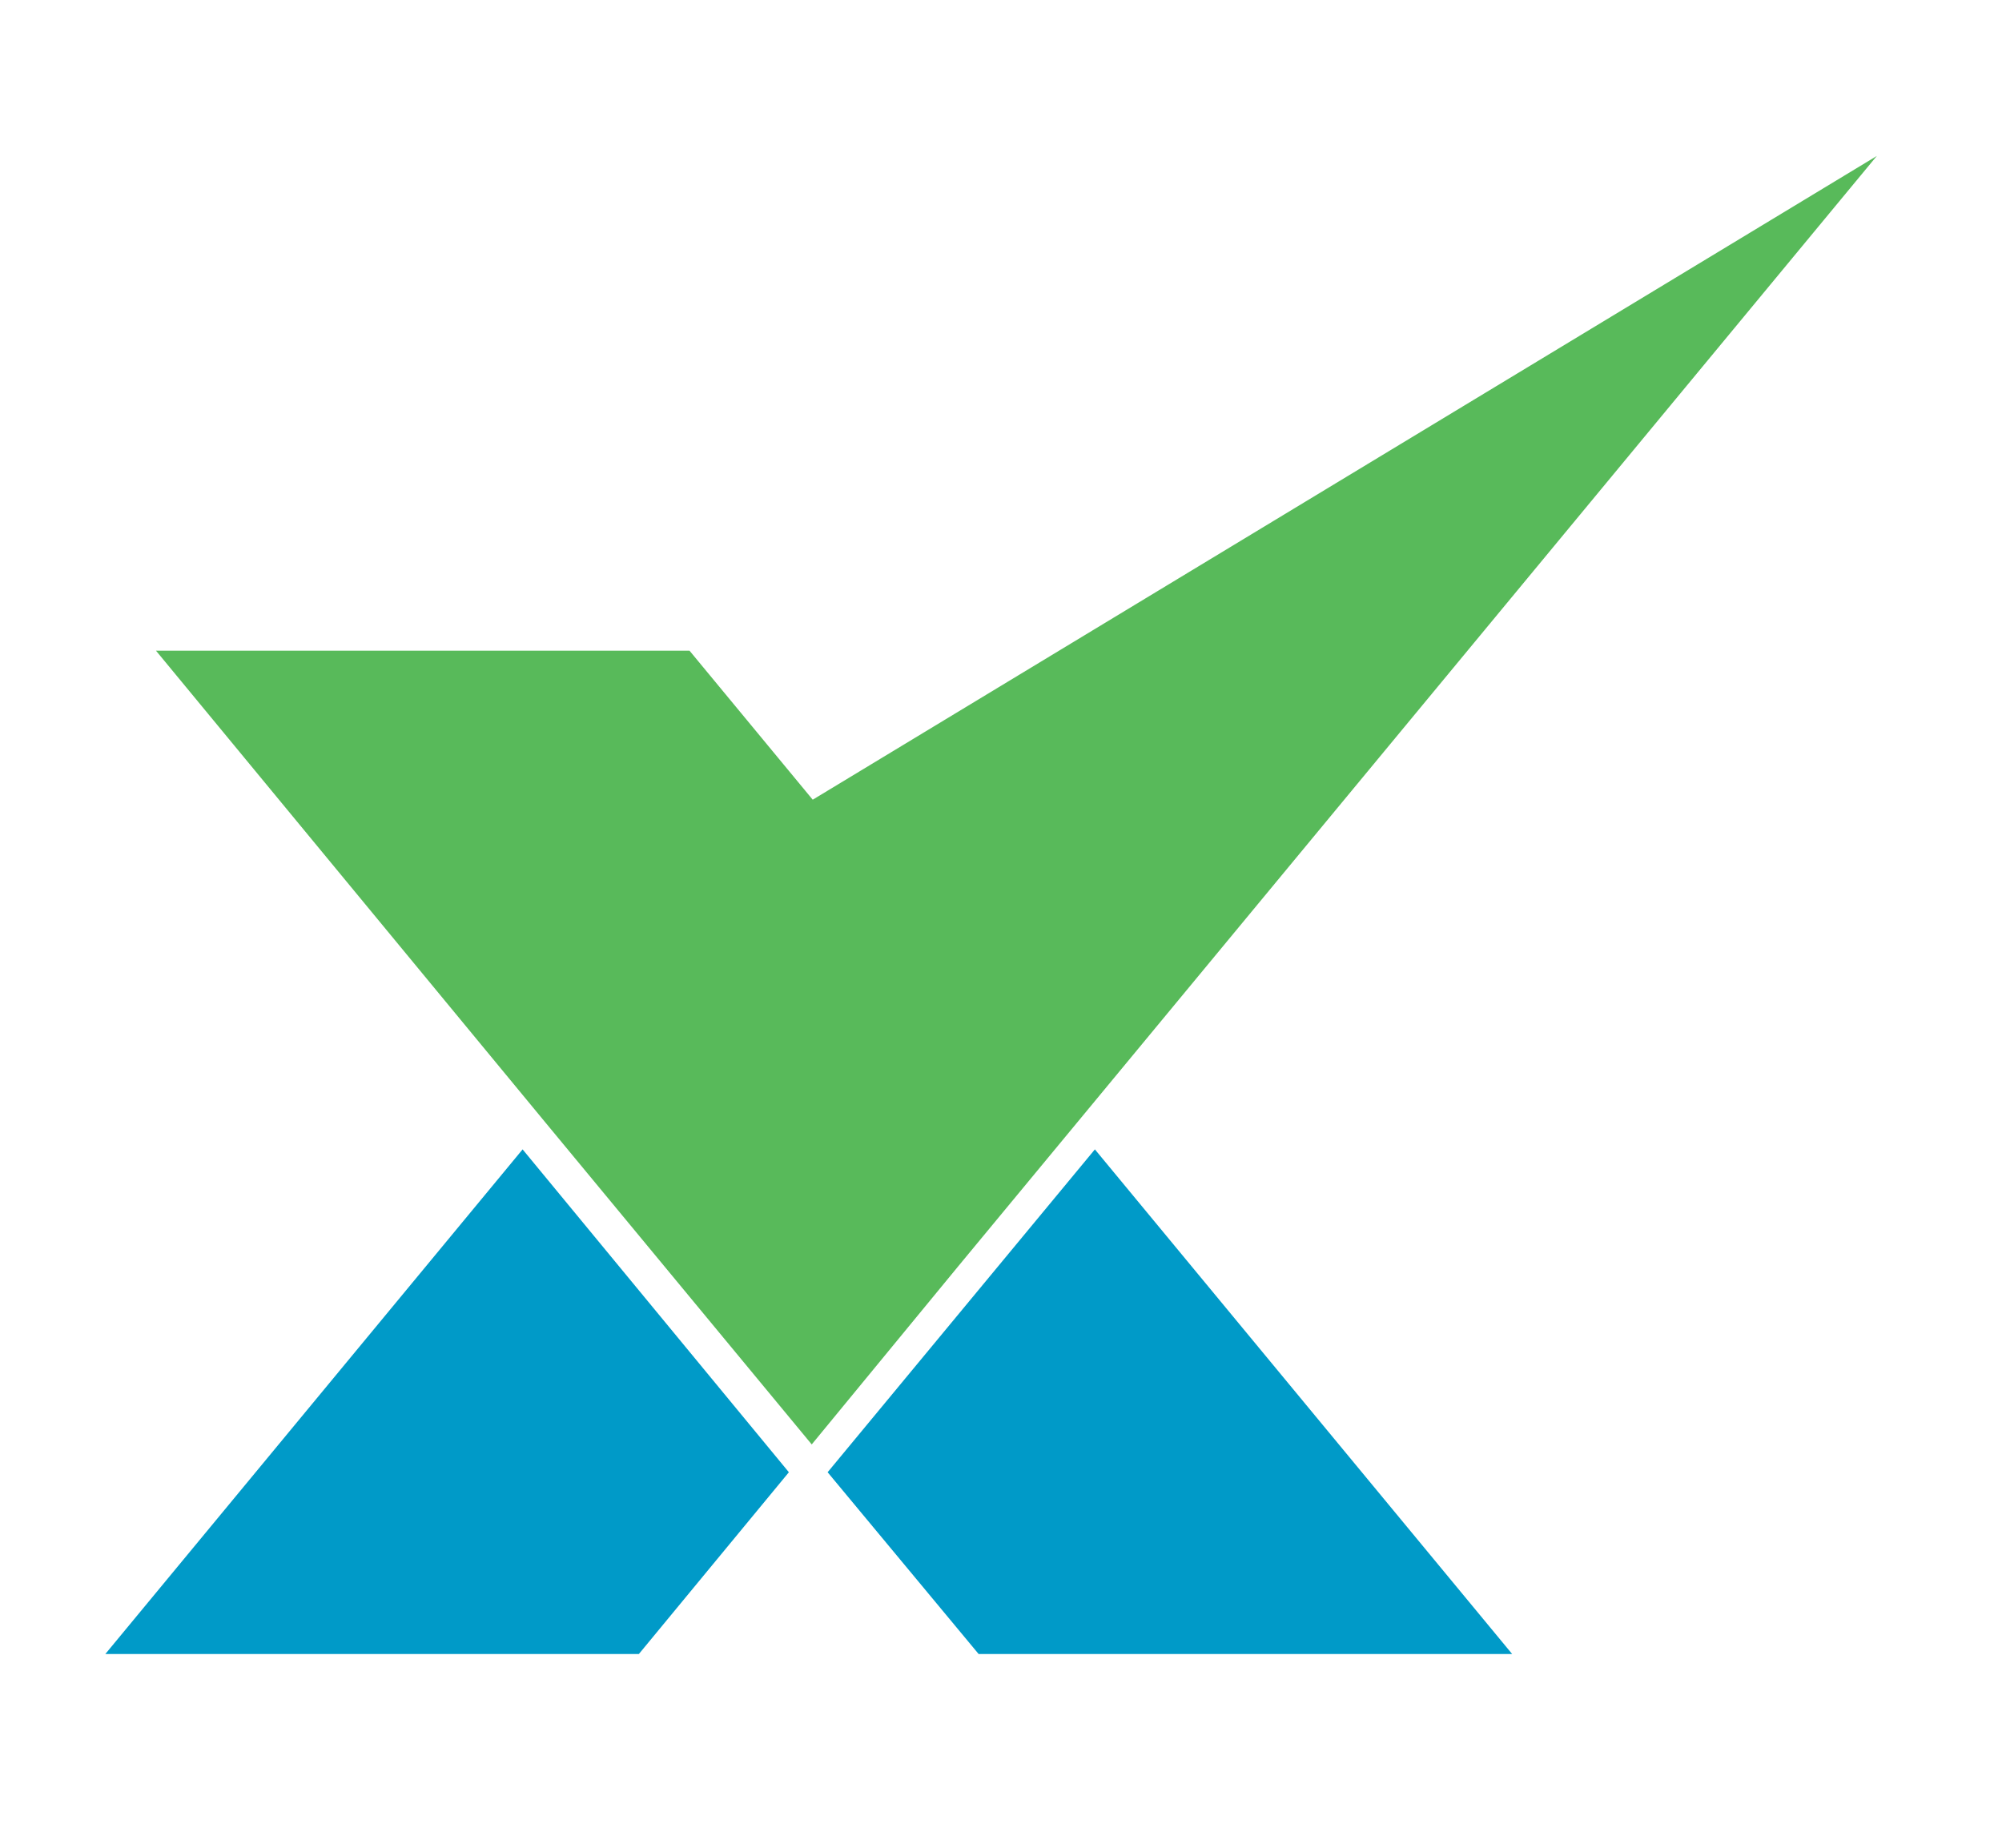
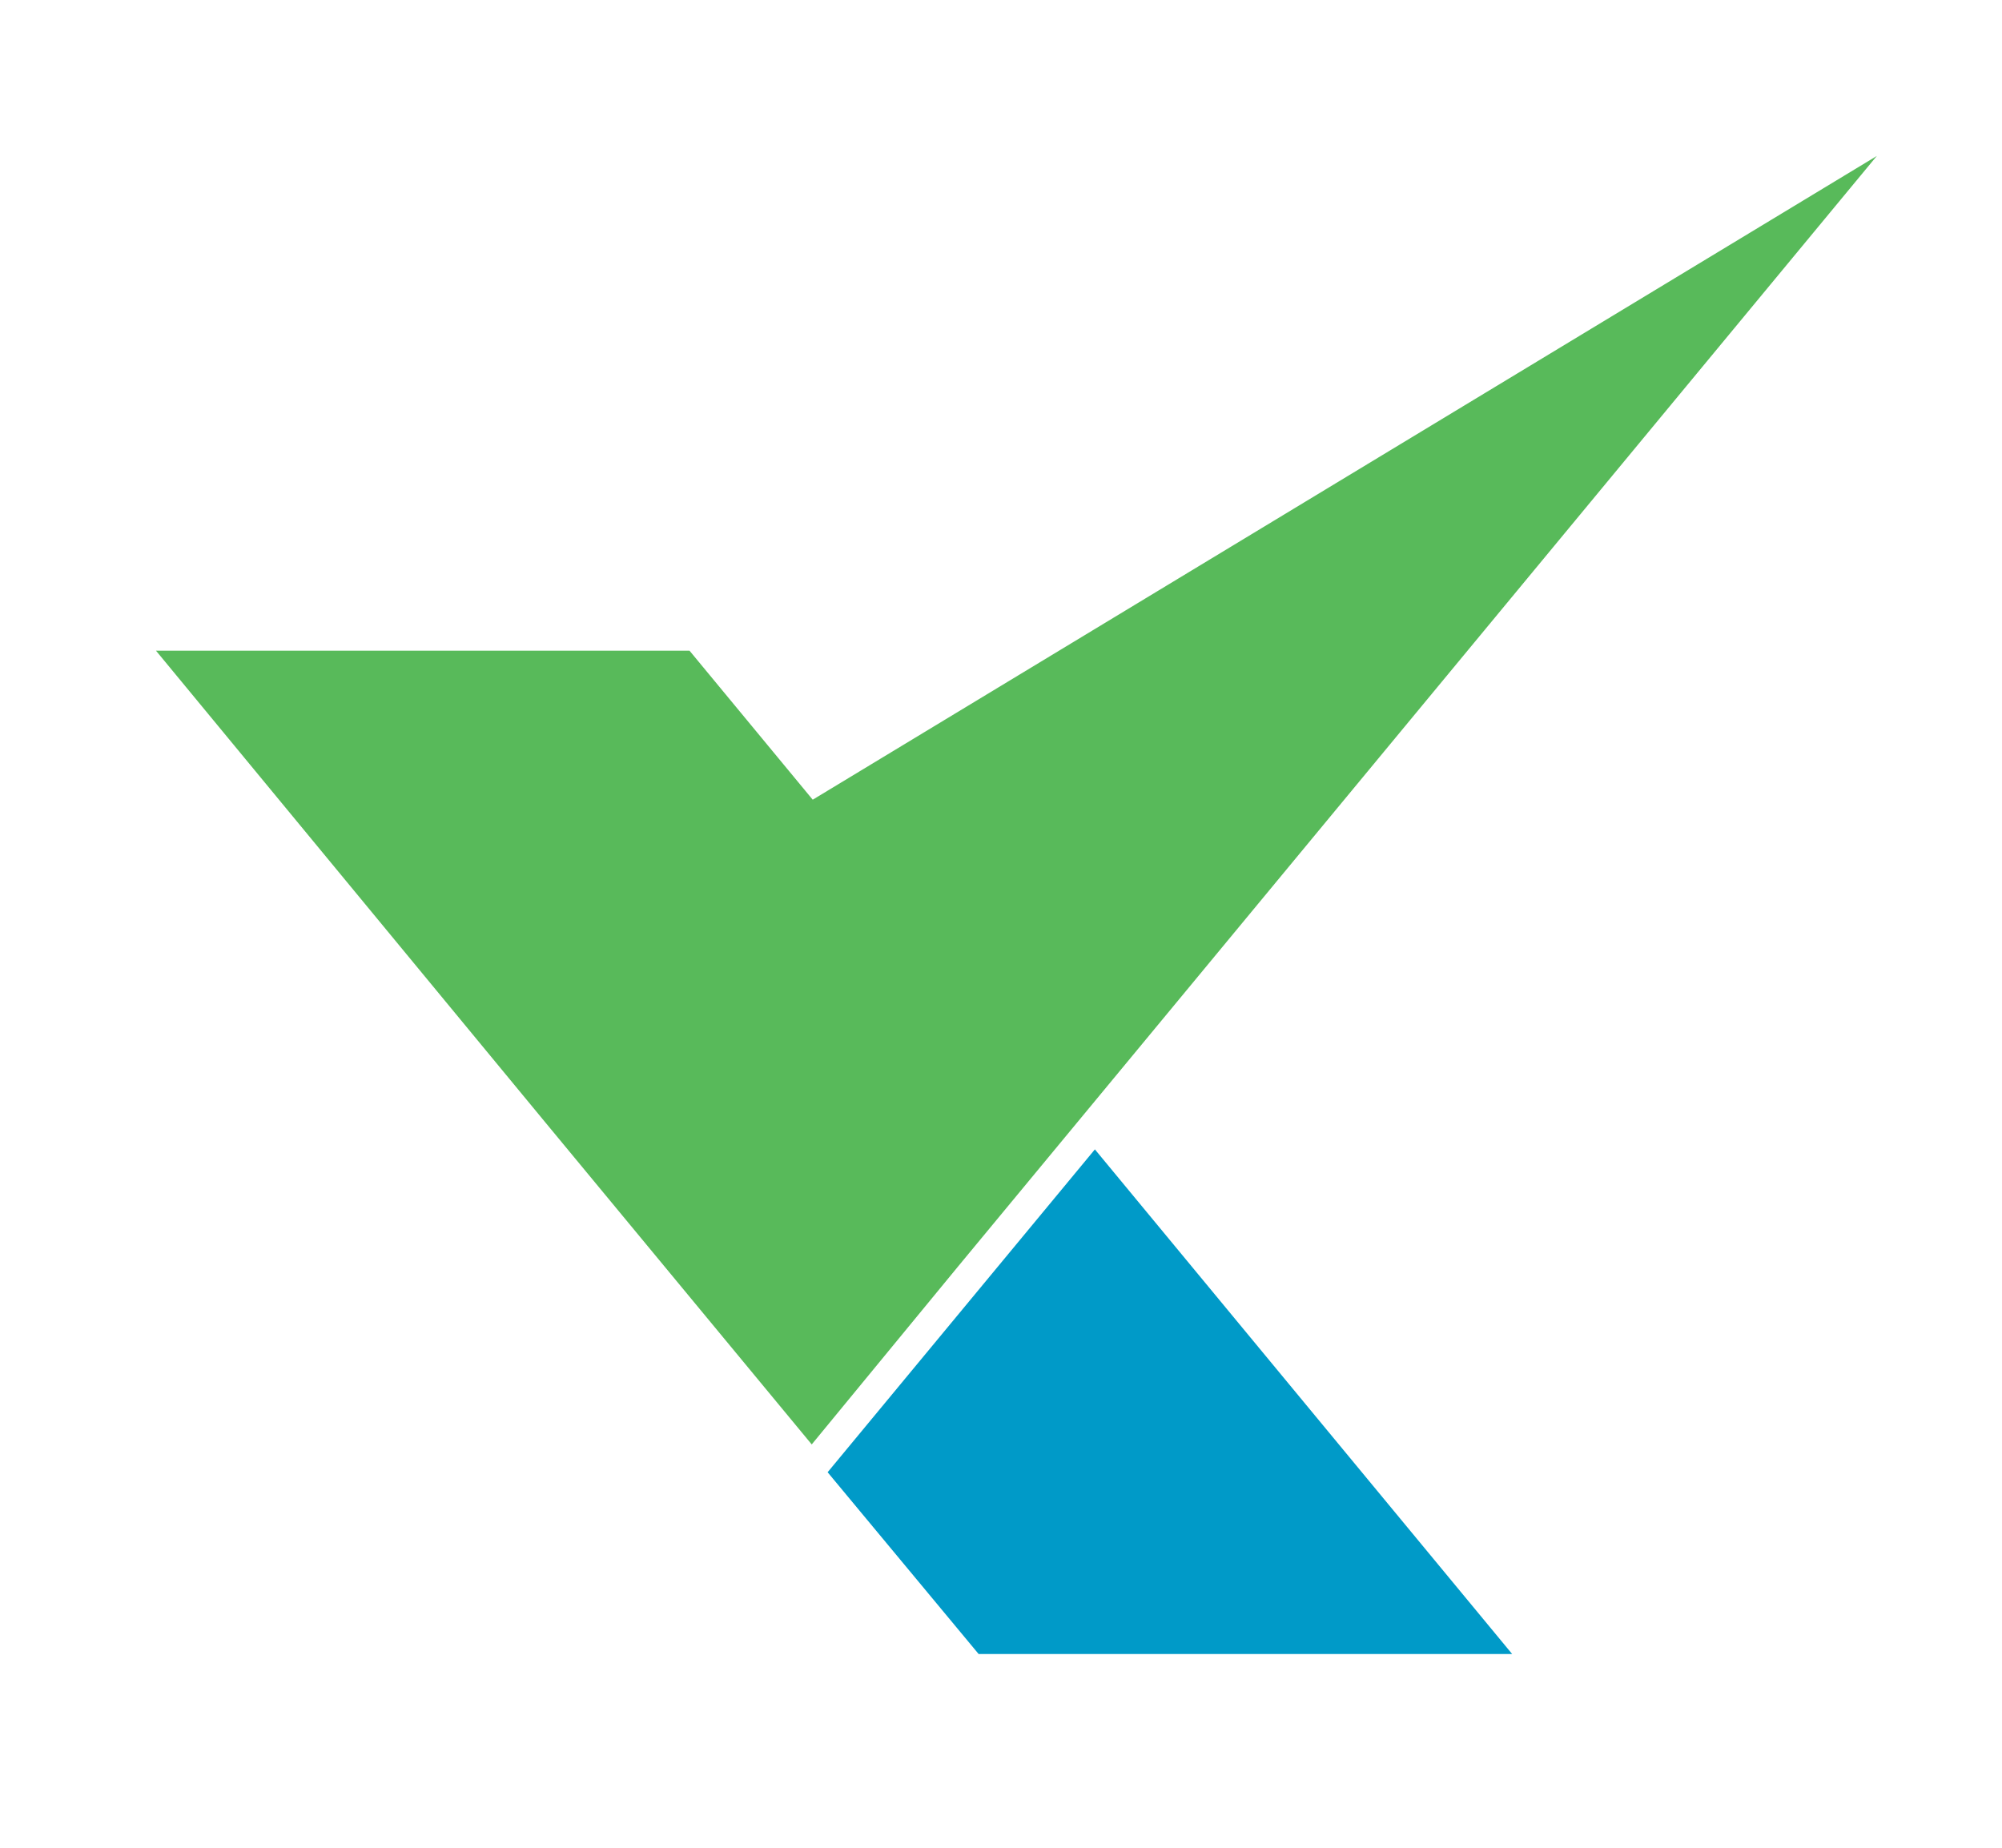
<svg xmlns="http://www.w3.org/2000/svg" version="1.1" id="Layer_1" x="0px" y="0px" viewBox="0 0 201.5 186" style="enable-background:new 0 0 201.5 186;" xml:space="preserve">
  <style type="text/css">
	.st0{fill:#58BA5A;}
	.st1{fill:#009AC8;}
</style>
  <polygon class="st0" points="96.5,127.4 81.7,145.4 54.9,113 15.7,65.5 69.4,65.5 81.8,80.5 188.9,15.7 " />
  <polygon class="st1" points="110.2,115.7 152.2,166.5 98.5,166.5 83.3,148.2 " />
-   <polygon class="st1" points="52.6,115.7 10.6,166.5 64.3,166.5 79.4,148.2 " />
</svg>